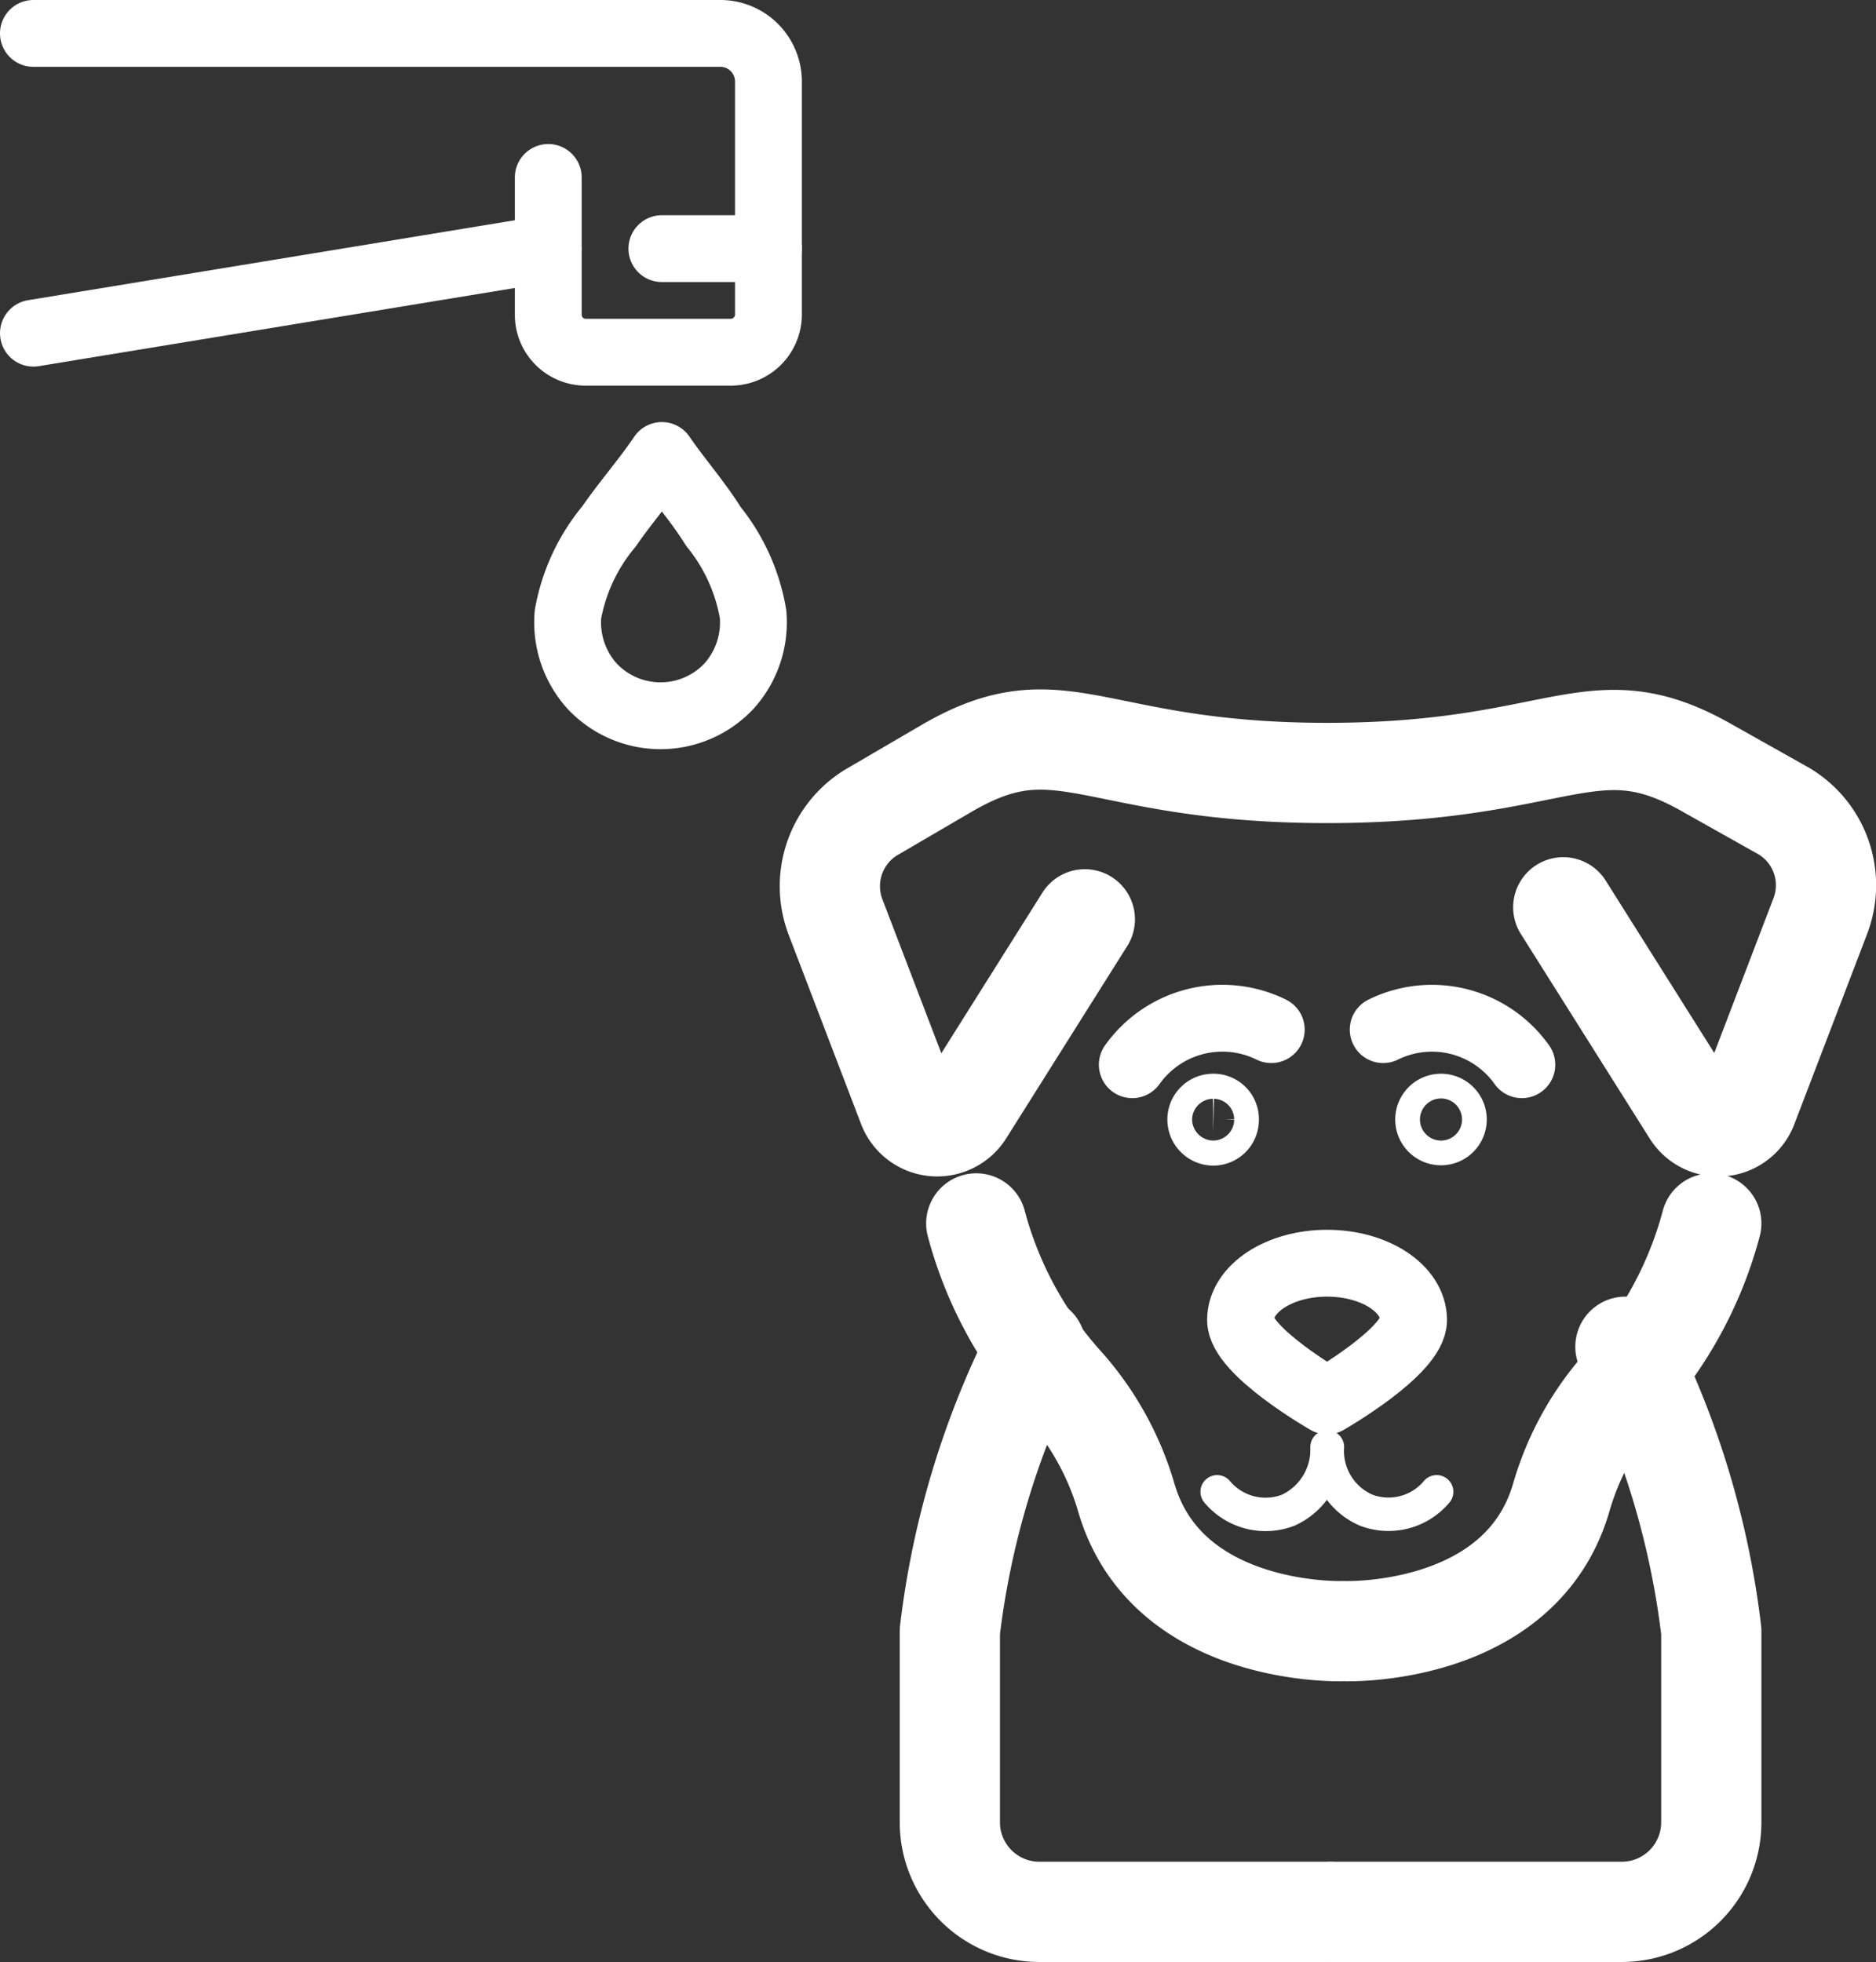
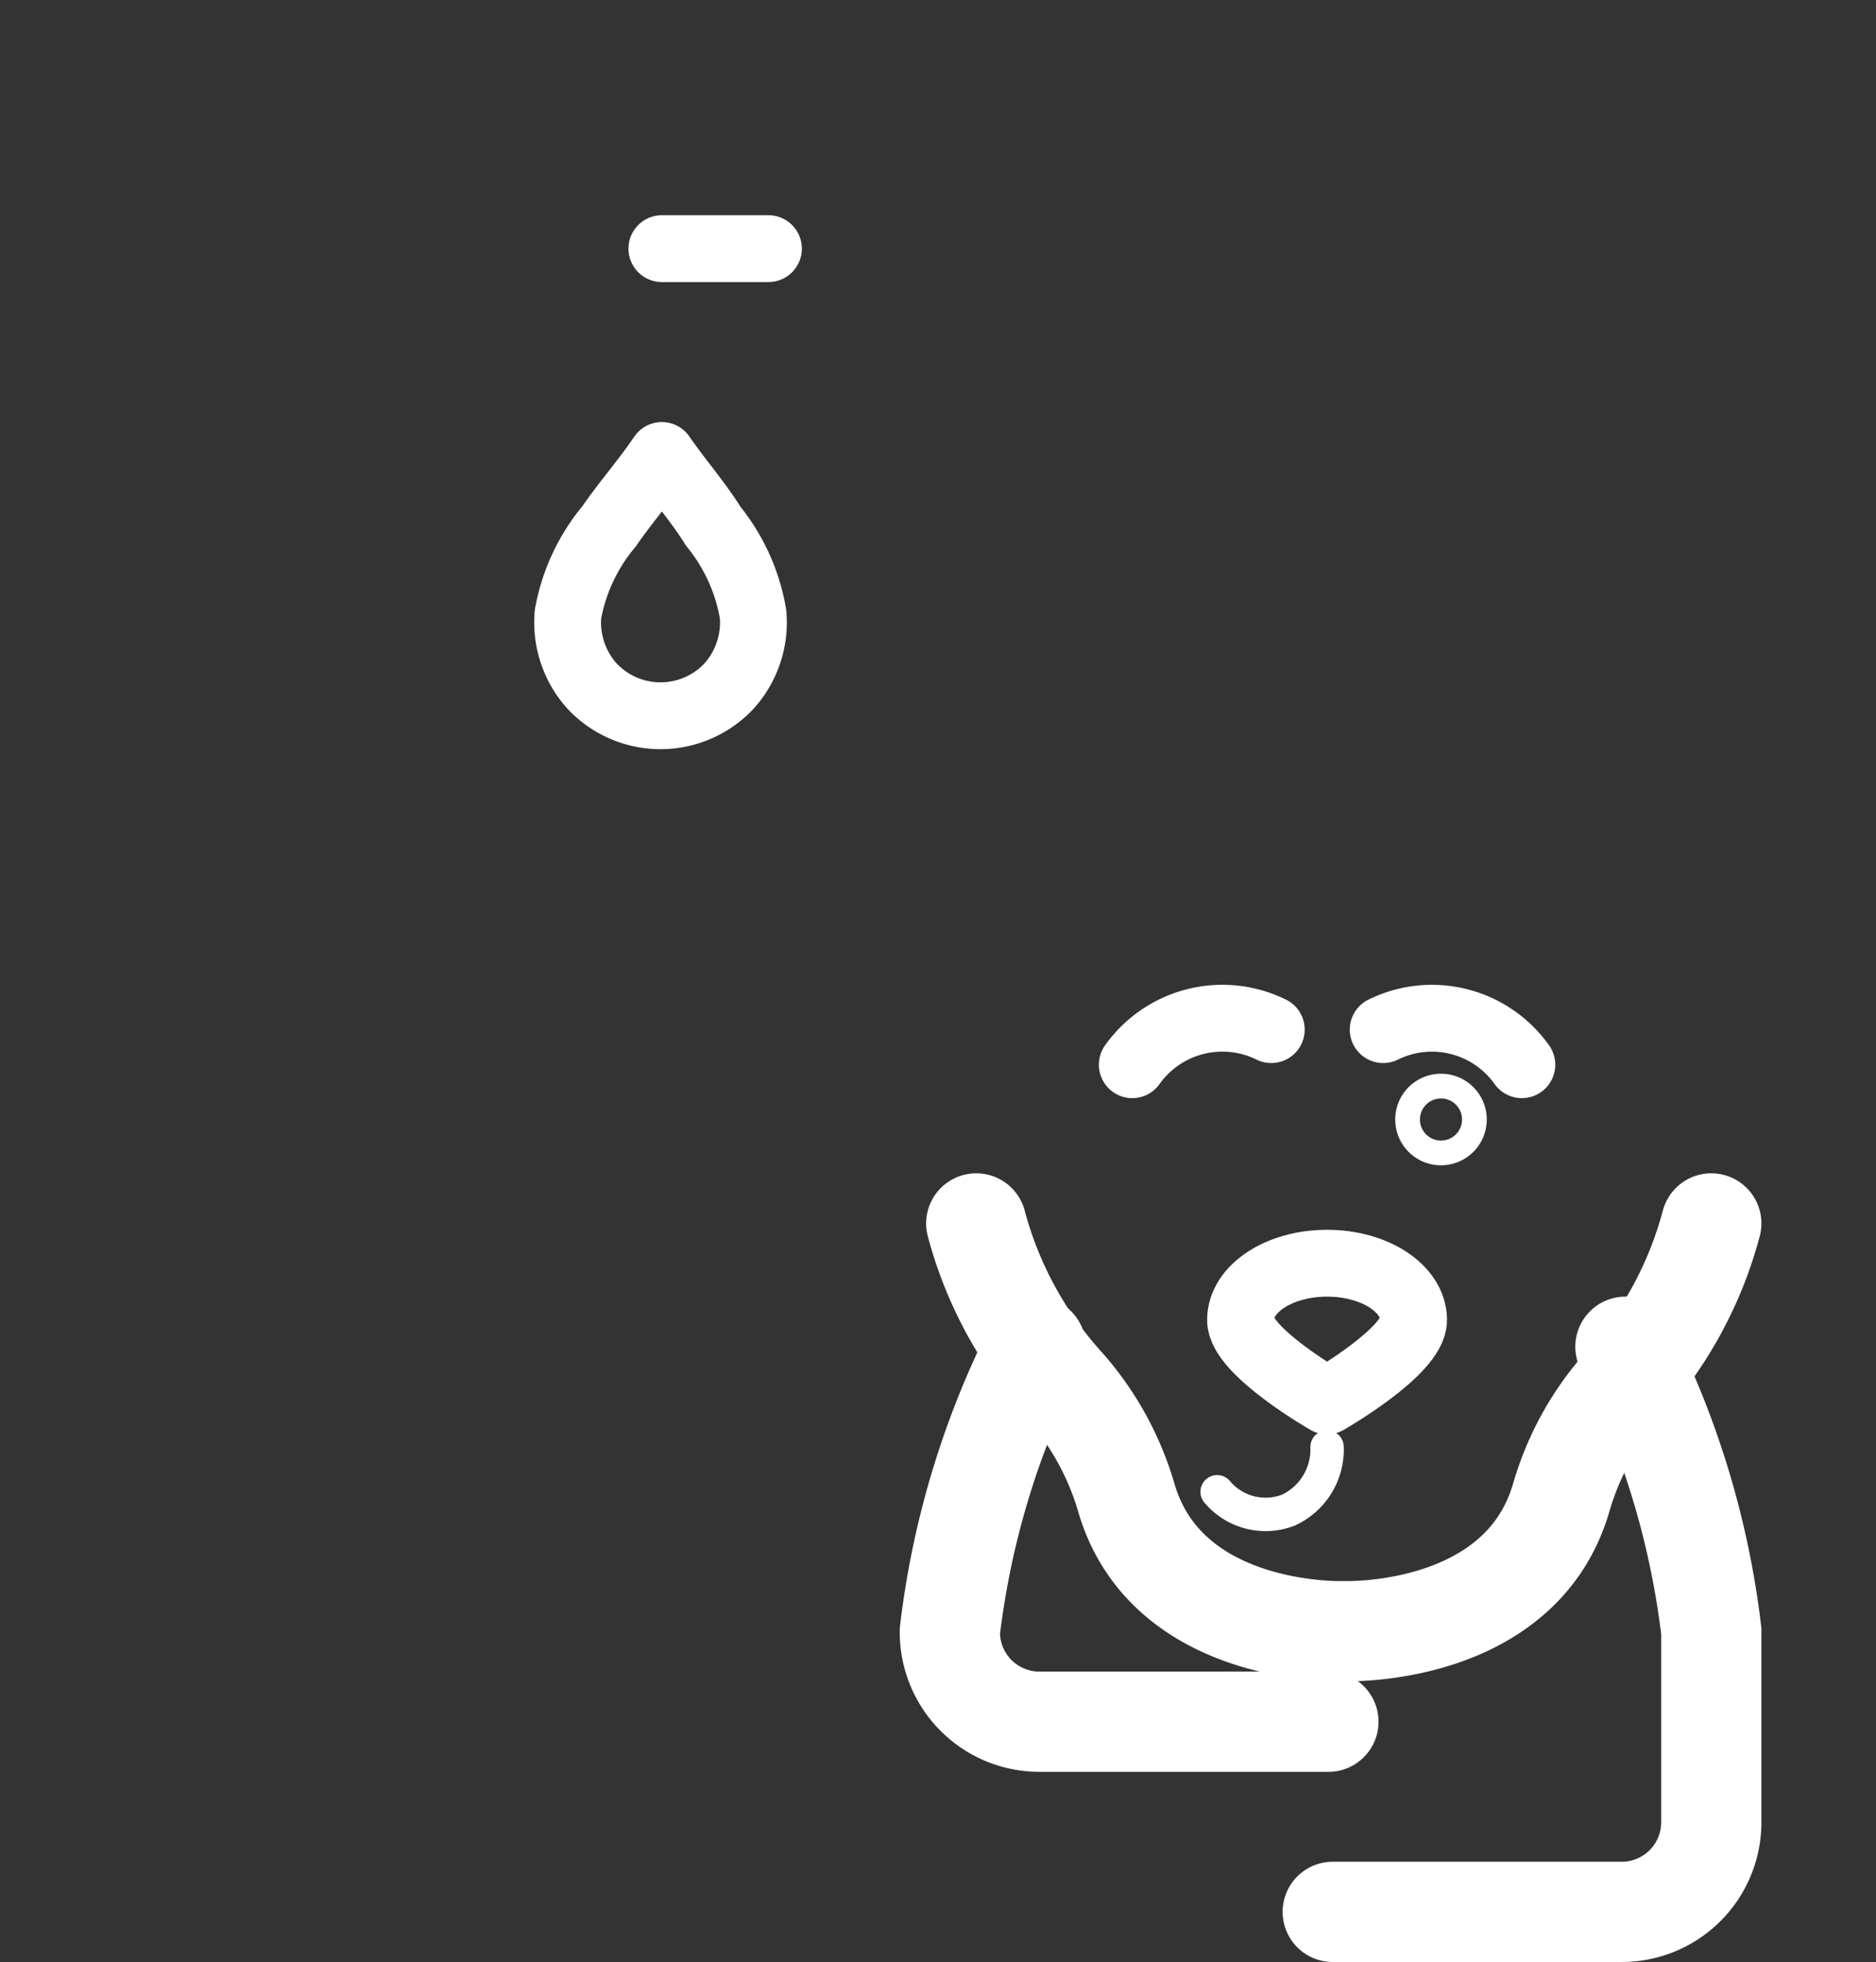
<svg xmlns="http://www.w3.org/2000/svg" viewBox="0 0 56.15 58.71">
  <rect x="0" y="0" width="56.15" height="58.71" fill="#333333" stroke="none" />
  <defs>
    <style>.cls-1,.cls-2,.cls-3{fill:none;stroke:#fff;stroke-linecap:round;stroke-linejoin:round;}.cls-1{stroke-width:2px;}.cls-3{stroke-width:3px;}</style>
  </defs>
  <g id="Livello_2" data-name="Livello 2">
    <g id="Livello_1-2" data-name="Livello 1">
      <g id="FONTANELLA_CANI" data-name="FONTANELLA CANI">
        <path class="cls-1" d="M19.81,13.63c-.47.7-1.1,1.42-1.58,2.12A5.67,5.67,0,0,0,17,18.38a2.85,2.85,0,0,0,.72,2.15,2.81,2.81,0,0,0,4.1,0,2.85,2.85,0,0,0,.72-2.15,5.67,5.67,0,0,0-1.19-2.63C20.92,15.05,20.29,14.33,19.81,13.63Z" />
-         <path class="cls-1" d="M1,1H21.57A1.44,1.44,0,0,1,23,2.46V9.4a1.13,1.13,0,0,1-1.11,1.14H17.52A1.12,1.12,0,0,1,16.41,9.4V5.31" />
-         <line class="cls-1" x1="16.41" y1="7.44" x2="1" y2="9.97" />
        <line class="cls-1" x1="23" y1="7.44" x2="19.81" y2="7.44" />
-         <path class="cls-1" d="M36.68,33.5a.37.37,0,0,1-.37.38.38.38,0,0,1-.37-.38.37.37,0,0,1,.37-.37A.36.36,0,0,1,36.68,33.5Z" />
        <path class="cls-1" d="M33.89,31.86a3.31,3.31,0,0,1,4.16-1.05" />
        <path class="cls-1" d="M42.76,33.5a.37.37,0,1,0,.74,0,.37.37,0,0,0-.74,0Z" />
        <path class="cls-1" d="M45.55,31.86a3.3,3.3,0,0,0-4.15-1.05" />
        <path class="cls-1" d="M42.31,39.5c0,.94-2.59,2.42-2.59,2.42s-2.59-1.48-2.59-2.42,1.16-1.7,2.59-1.7S42.31,38.56,42.31,39.5Z" />
        <path class="cls-2" d="M39.72,43.3a2,2,0,0,1-1.16,1.89,1.89,1.89,0,0,1-2.13-.55" />
-         <path class="cls-2" d="M39.73,43.3a1.93,1.93,0,0,0,1.16,1.89A1.88,1.88,0,0,0,43,44.64" />
-         <path class="cls-3" d="M46.79,27.15l3.85,6.11a.93.93,0,0,0,1.67-.17l2.17-5.67a2.58,2.58,0,0,0-1.09-3.15L51.13,23c-3.48-2-4.35.13-11.41.13s-7.93-2.16-11.4-.13l-2.26,1.32A2.59,2.59,0,0,0,25,27.42l2.17,5.67a.94.94,0,0,0,1.68.17l3.62-5.75" />
        <path class="cls-3" d="M29.22,36.61a11.71,11.71,0,0,0,2.61,4.82,8.74,8.74,0,0,1,1.88,3.38c1.22,4.2,6.51,4,6.51,4s5.29.2,6.51-4a8.61,8.61,0,0,1,1.88-3.38,11.71,11.71,0,0,0,2.61-4.82" />
-         <path class="cls-3" d="M31,40.3a25.54,25.54,0,0,0-2.57,8.51V54.5a2.68,2.68,0,0,0,2.66,2.71h8.67" />
+         <path class="cls-3" d="M31,40.3a25.54,25.54,0,0,0-2.57,8.51a2.68,2.68,0,0,0,2.66,2.71h8.67" />
        <path class="cls-3" d="M48.65,40.3a25.54,25.54,0,0,1,2.57,8.51V54.5a2.68,2.68,0,0,1-2.66,2.71H39.89" />
      </g>
    </g>
  </g>
</svg>